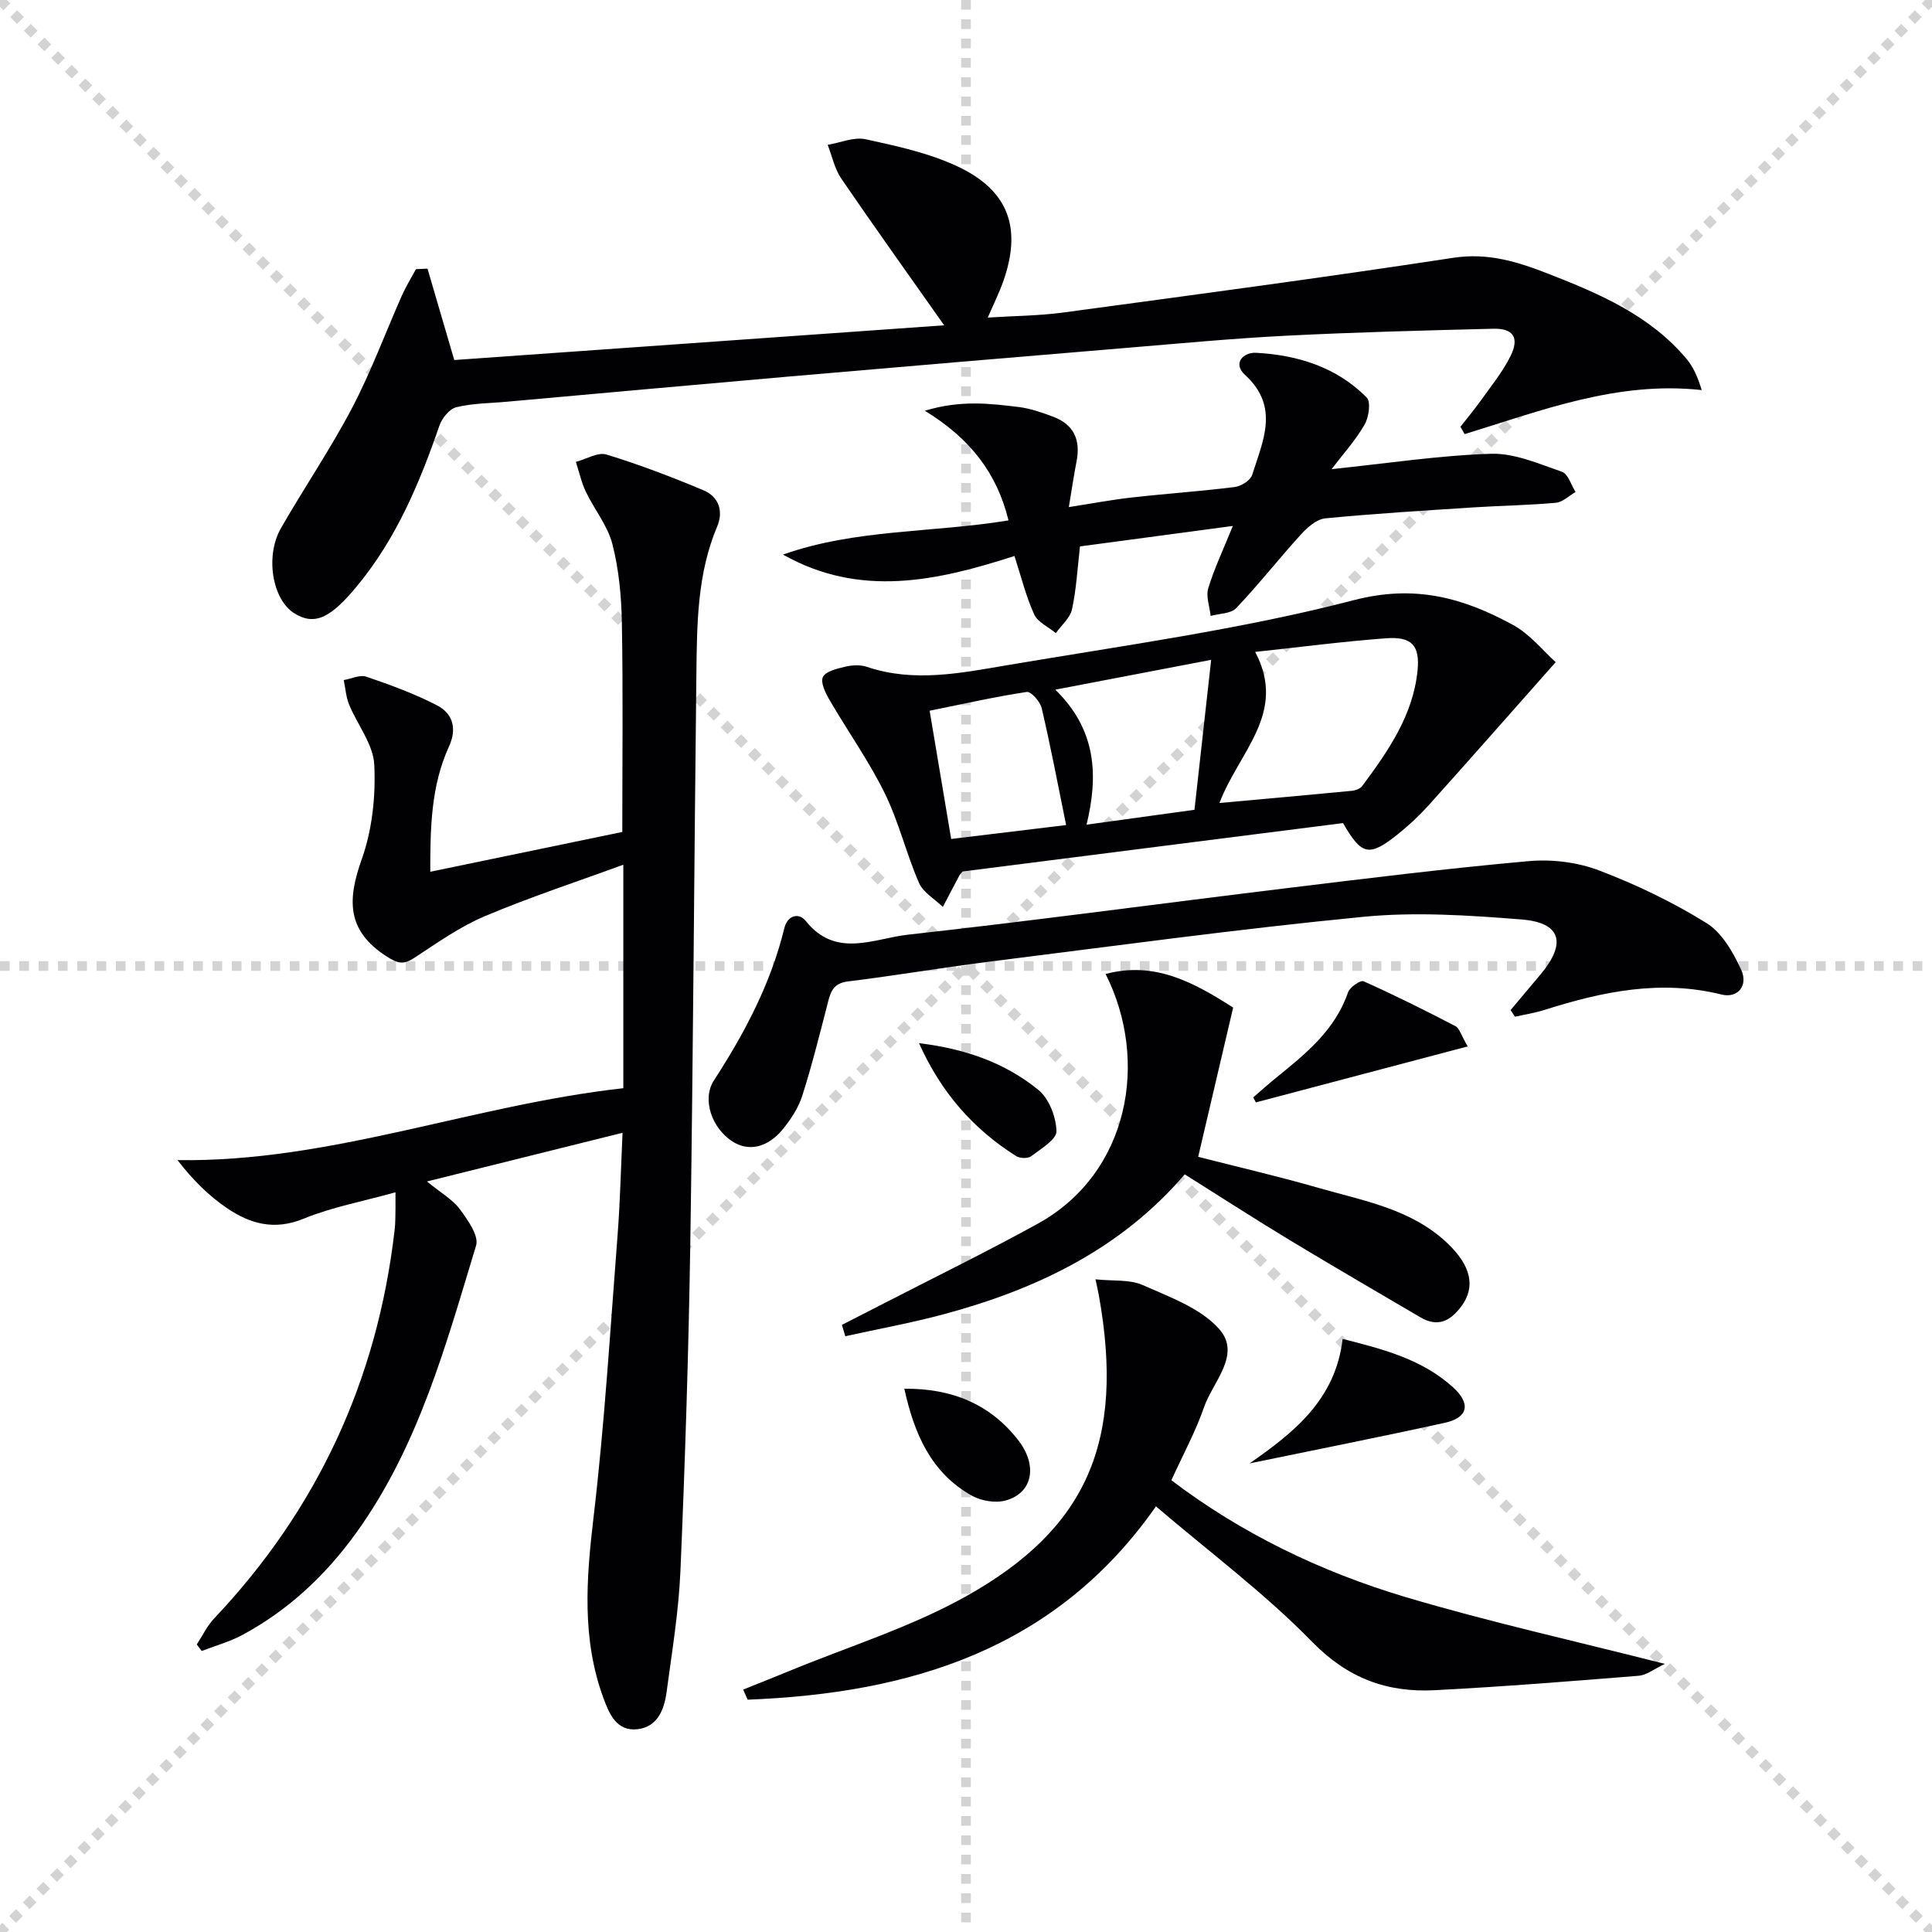
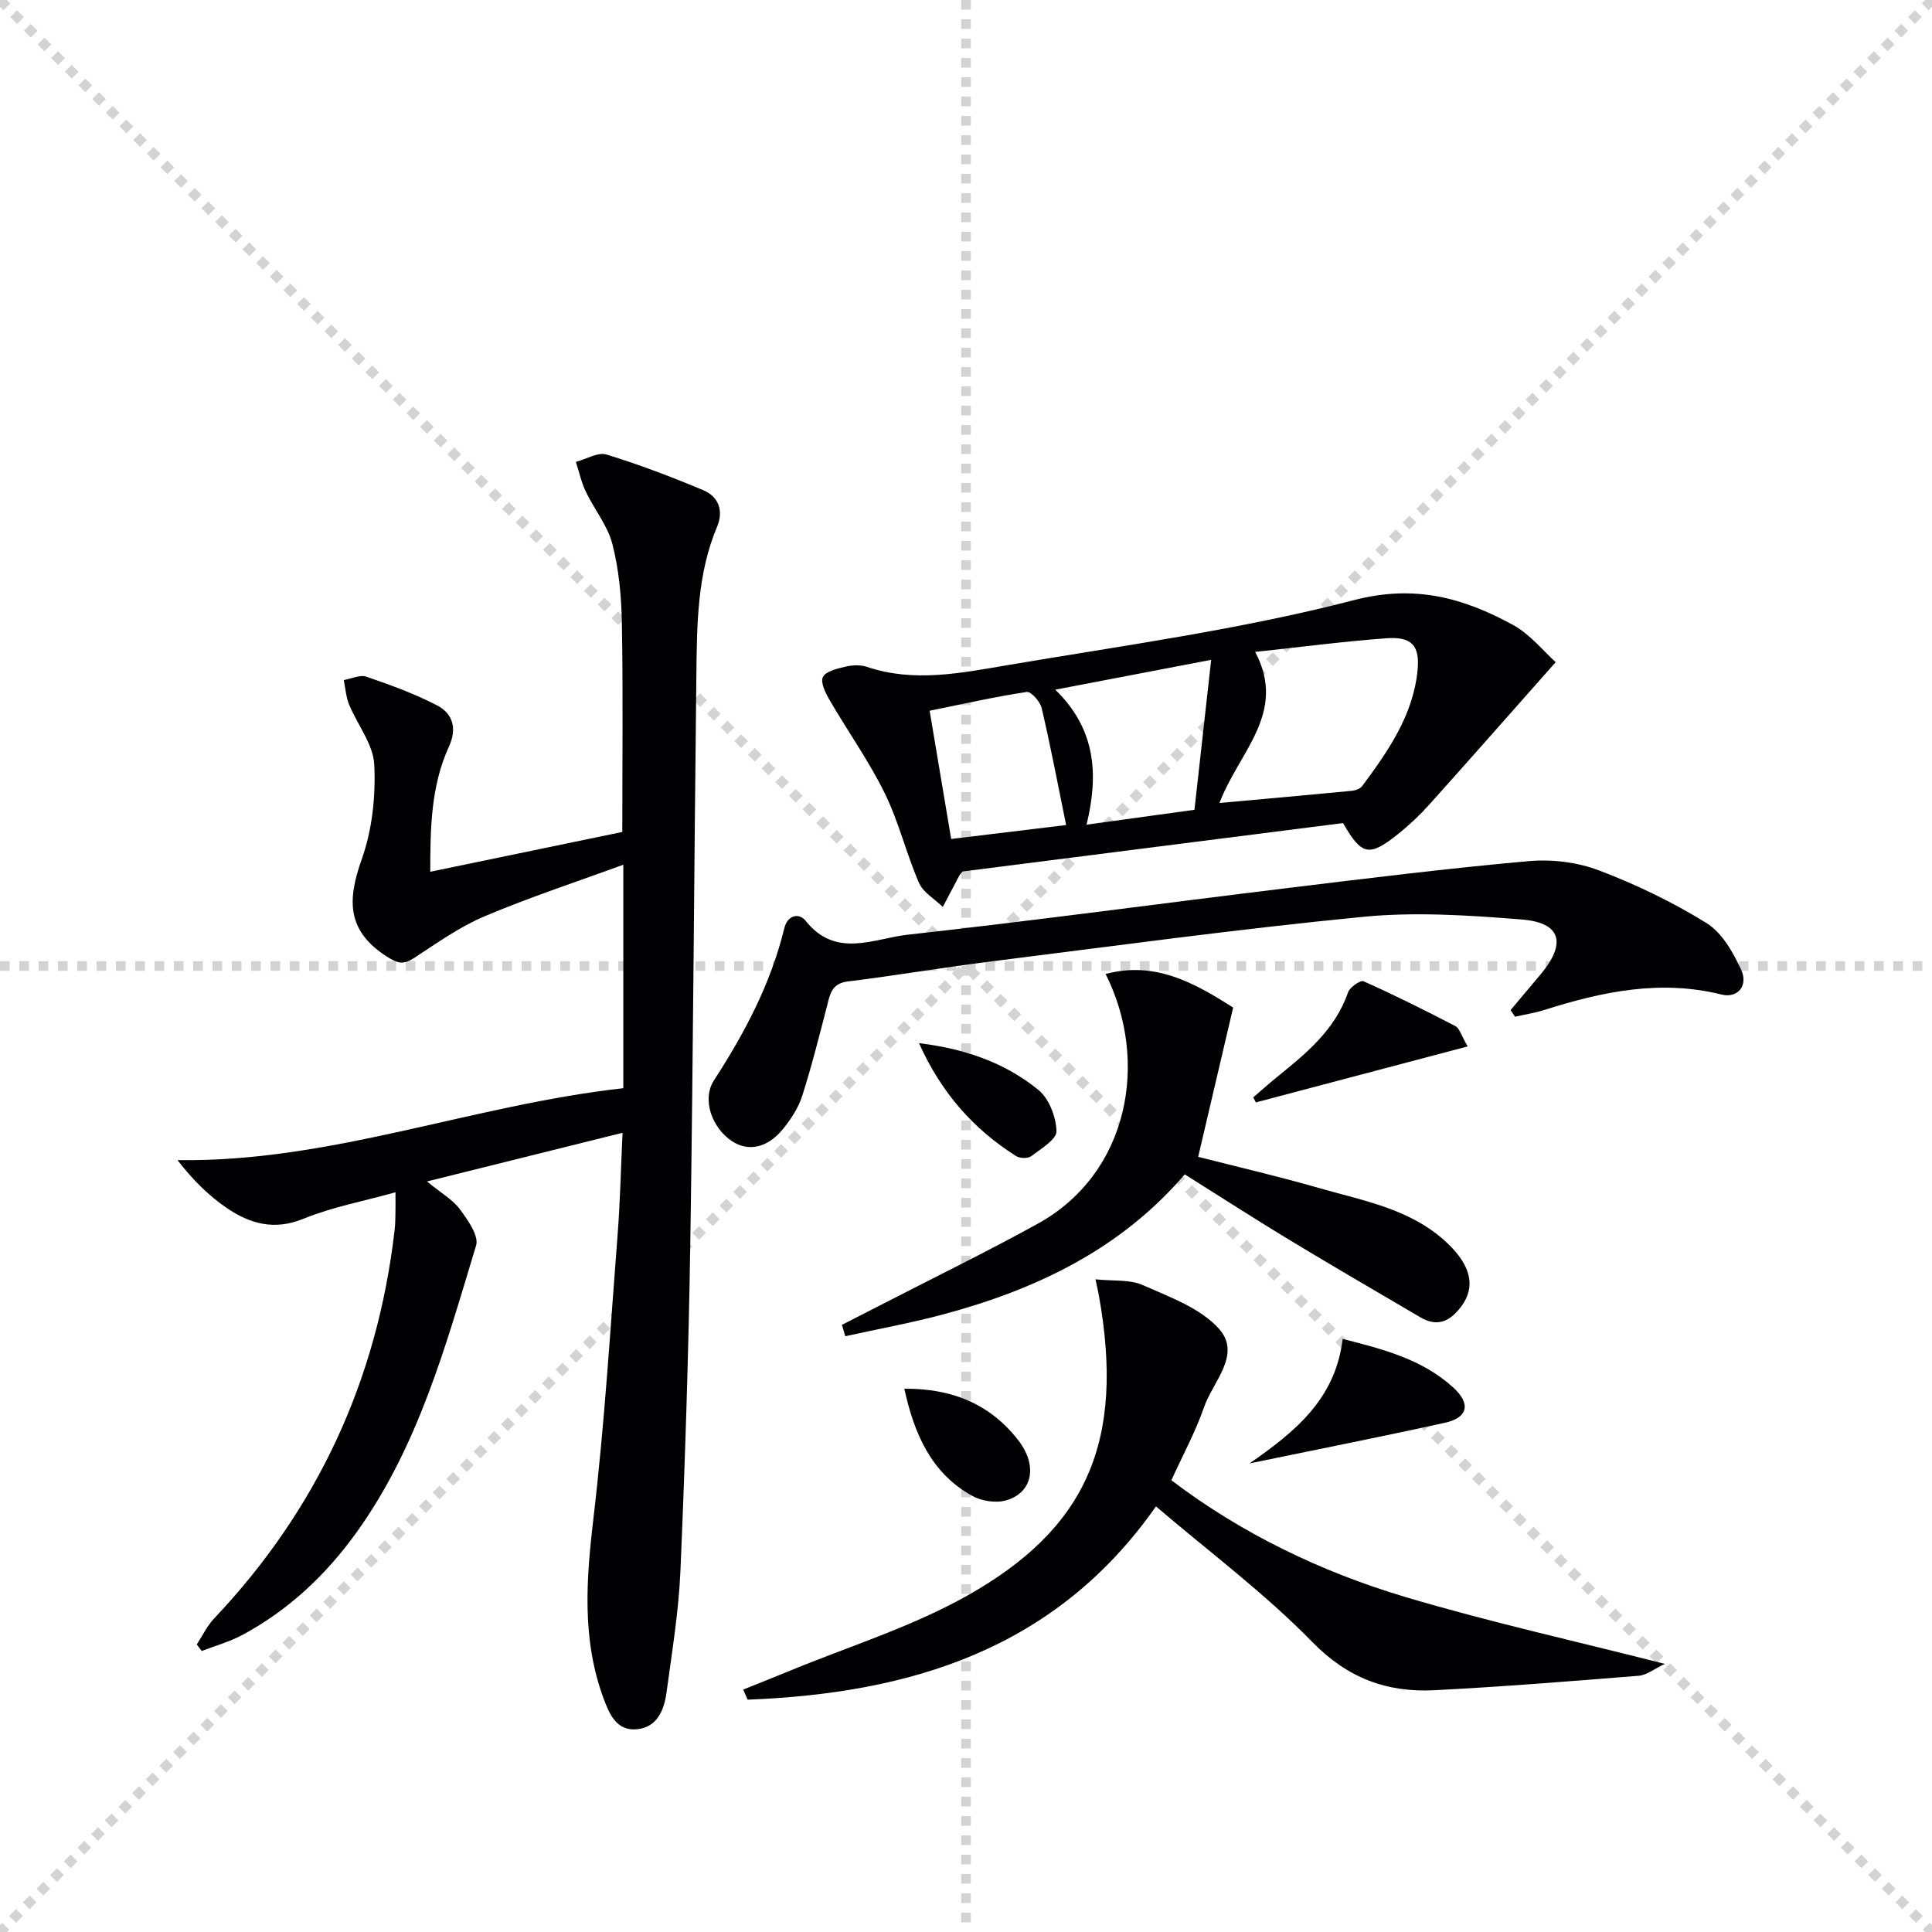
<svg xmlns="http://www.w3.org/2000/svg" enable-background="new 0 0 400 400" viewBox="0 0 400 400">
  <g stroke="lightgray" stroke-dasharray="1,1" stroke-width="1" transform="scale(2, 2)">
    <line x1="0" y1="0" x2="200" y2="200" />
    <line x1="200" y1="0" x2="0" y2="200" />
    <line x1="100" y1="0" x2="100" y2="200" />
    <line x1="0" y1="100" x2="200" y2="100" />
  </g>
  <g fill="#010104">
    <path d="m81.88 246.85c-6.8 1.9-13.18 3.07-19.05 5.48-6.07 2.49-11.11 1.03-15.91-2.25-3.72-2.54-6.98-5.76-10.17-9.89 31.63.47 60.82-11.38 92.3-14.89 0-14.86 0-30.1 0-46.27-9.35 3.43-19.17 6.65-28.66 10.65-5.13 2.16-9.81 5.48-14.51 8.57-2.26 1.48-3.37 1.36-5.85-.24-8.3-5.35-8.12-11.73-5.13-20.13 2.17-6.1 2.9-13.06 2.59-19.55-.2-4.23-3.5-8.27-5.22-12.48-.64-1.57-.75-3.36-1.1-5.05 1.57-.27 3.35-1.15 4.67-.7 4.98 1.7 9.97 3.52 14.63 5.93 3.28 1.69 4.2 4.8 2.49 8.52-3.77 8.22-3.87 17.01-3.88 25.94 13.77-2.85 27.18-5.63 39.76-8.24 0-14.78.17-29.07-.09-43.34-.1-5.44-.61-11.01-1.96-16.26-.98-3.83-3.75-7.18-5.5-10.85-.93-1.94-1.39-4.11-2.06-6.17 2.13-.56 4.55-2.07 6.34-1.52 6.81 2.08 13.49 4.63 20.06 7.39 3.15 1.32 4.22 4.27 2.84 7.54-4.12 9.77-4.17 20.1-4.29 30.39-.46 39.3-.66 78.59-1.26 117.89-.35 22.62-1.08 45.24-2.04 67.85-.36 8.43-1.75 16.83-2.88 25.21-.48 3.59-1.89 7.17-6 7.63-4.34.49-5.84-3.12-7.08-6.48-4.49-12.24-3.54-24.63-2.04-37.33 2.3-19.45 3.47-39.04 4.99-58.58.52-6.75.67-13.52 1.02-21.09-13.53 3.37-26.32 6.55-40.49 10.08 2.99 2.45 5.35 3.77 6.81 5.75 1.63 2.21 3.97 5.49 3.36 7.51-6.26 20.63-11.92 41.57-24.8 59.46-6.32 8.78-14.02 16.01-23.55 21.15-2.65 1.43-5.62 2.24-8.45 3.34-.34-.45-.69-.9-1.03-1.35 1.18-1.8 2.12-3.83 3.58-5.37 21.42-22.63 33.8-49.44 37.37-80.35.1-.83.15-1.66.16-2.49.05-1.35.03-2.67.03-5.41z" />
-     <path d="m88.51 55.62c1.77 6.04 3.54 12.08 5.54 18.92 33.29-2.36 67.13-4.76 101.43-7.19-7.4-10.51-14.46-20.36-21.29-30.36-1.39-2.03-1.91-4.65-2.83-7 2.63-.44 5.44-1.69 7.86-1.16 6.44 1.4 13.06 2.84 18.98 5.6 10.68 5 13.42 12.83 9.48 23.91-.82 2.31-1.92 4.51-3.17 7.41 5.5-.35 10.58-.37 15.56-1.04 26.96-3.64 53.94-7.23 80.84-11.34 7.23-1.1 13.39.86 19.76 3.35 10.59 4.14 20.98 8.6 28.53 17.61 1.39 1.66 2.3 3.73 3.12 6.43-17.47-1.92-33.17 4.24-49.09 9.12-.29-.51-.57-1.01-.86-1.52 1.43-1.84 2.93-3.63 4.28-5.52 2.11-2.97 4.46-5.85 6.07-9.08 1.91-3.84.61-5.81-3.58-5.7-14.3.36-28.61.72-42.9 1.45-11.11.56-22.2 1.62-33.29 2.54-23.18 1.93-46.35 3.89-69.52 5.9-19.53 1.7-39.05 3.48-58.57 5.23-3.47.31-7.03.31-10.38 1.13-1.42.35-2.97 2.26-3.5 3.8-4.09 11.84-8.87 23.27-16.94 33.08-5.56 6.77-8.85 8.39-13.04 5.83-4.6-2.81-6.19-11.83-2.8-17.73 4.8-8.35 10.25-16.36 14.72-24.88 3.91-7.46 6.84-15.44 10.26-23.16.84-1.9 1.94-3.68 2.93-5.52.8-.04 1.6-.08 2.4-.11z" />
    <path d="m322.09 137.09c-9.42 10.63-17.72 20.08-26.13 29.44-1.99 2.22-4.19 4.3-6.52 6.16-5.99 4.78-7.51 4.44-11.38-2.28-26.26 3.34-52.57 6.69-78.77 10.02-.31.4-.56.63-.71.92-1.14 2.14-2.26 4.28-3.38 6.42-1.69-1.65-4.07-2.99-4.94-4.99-2.63-6.07-4.18-12.64-7.09-18.56-3.27-6.66-7.63-12.78-11.37-19.21-.86-1.47-1.98-3.7-1.43-4.83.58-1.2 2.95-1.75 4.64-2.15 1.42-.33 3.11-.43 4.46.03 9.75 3.3 19.48 1.28 29.07-.34 24.01-4.07 48.27-7.37 71.78-13.47 12.71-3.3 22.67-.44 32.91 5.12 3.6 1.97 6.35 5.49 8.86 7.72zm-69.61 29.16c9.62-.87 18.52-1.66 27.4-2.52.76-.07 1.74-.43 2.16-1 5.36-7.23 10.53-14.63 11.45-23.93.51-5.19-1.23-7.05-6.53-6.65-8.89.66-17.74 1.82-27.09 2.82 6.71 12.66-3.4 20.68-7.39 31.28zm-1.72-29.64c-11.55 2.21-21.47 4.11-32.27 6.18 8.56 8.34 8.92 17.82 6.47 27.95 7.71-1.06 14.58-2.01 22.34-3.08 1.12-9.98 2.22-19.91 3.46-31.05zm-30.03 34.21c-1.72-8.43-3.22-16.36-5.06-24.21-.31-1.35-2.21-3.48-3.09-3.35-6.65 1.01-13.23 2.5-20.11 3.89 1.55 9.26 2.99 17.83 4.46 26.55 8.6-1.04 16.46-1.99 23.8-2.88z" />
    <path d="m242.52 306.47c14.44 10.97 30.89 18.94 48.47 24.18 17.36 5.17 35.1 9.1 53.7 13.84-2.17 1.02-3.76 2.33-5.43 2.46-14.07 1.14-28.14 2.26-42.24 2.99-9.84.51-17.99-2.46-25.36-10.02-9.83-10.07-21.26-18.58-32.33-28.04-20.77 29.67-50.91 38.71-84.54 40.02-.31-.7-.62-1.39-.92-2.09 3.09-1.25 6.2-2.46 9.28-3.74 12.39-5.13 25.41-9.14 37.02-15.66 24.67-13.86 32.82-31.76 27.33-62.25-.11-.63-.26-1.25-.69-3.29 3.67.39 7.08-.01 9.78 1.19 5.57 2.48 11.95 4.75 15.8 9.07 4.73 5.3-1.3 10.95-3.13 16.27-1.71 4.96-4.26 9.62-6.74 15.07z" />
-     <path d="m275.69 97.13c11.61-1.2 22.29-2.85 33.01-3.18 4.88-.15 9.91 2.08 14.7 3.73 1.26.44 1.89 2.73 2.8 4.18-1.35.78-2.65 2.1-4.06 2.23-5.62.52-11.28.59-16.92.95-10.28.67-20.57 1.28-30.83 2.28-1.78.17-3.69 1.85-5.02 3.31-4.57 5.01-8.76 10.37-13.43 15.28-1.1 1.16-3.49 1.11-5.29 1.61-.2-1.92-1.01-4.03-.49-5.73 1.24-4.08 3.09-7.97 5.09-12.9-10.94 1.47-21.2 2.84-31.65 4.24-.53 4.57-.75 8.86-1.65 13.01-.39 1.8-2.19 3.3-3.35 4.94-1.54-1.28-3.75-2.25-4.49-3.89-1.7-3.73-2.68-7.78-4.08-12.08-15.97 5.16-31.95 8.73-47.92-.29 15.04-5.33 31.07-4.49 46.69-7.08-2.39-9.76-7.88-16.92-17.32-22.7 7.45-2.26 13.48-1.49 19.45-.77 2.44.3 4.85 1.16 7.17 2.03 4.23 1.6 5.65 4.8 4.8 9.17-.57 2.9-.99 5.83-1.61 9.52 4.7-.73 8.84-1.52 13.03-1.99 7.1-.8 14.24-1.28 21.32-2.17 1.32-.17 3.24-1.36 3.6-2.49 2.21-7.01 5.76-14.1-1.45-20.7-2.69-2.46-.32-4.74 2.25-4.6 8.62.46 16.7 2.97 22.93 9.27.89.9.43 4.09-.45 5.61-1.86 3.22-4.42 6.05-6.83 9.21z" />
    <path d="m312.75 209.13c2.09-2.49 4.19-4.97 6.27-7.46 5.34-6.42 4.17-10.65-3.97-11.3-10.9-.87-21.99-1.61-32.82-.55-25.93 2.52-51.75 6.07-77.61 9.31-9.71 1.22-19.37 2.88-29.09 4.07-3.37.41-3.68 2.65-4.31 5.1-1.62 6.24-3.18 12.51-5.15 18.65-.79 2.45-2.33 4.79-3.98 6.82-3.18 3.9-7.13 4.7-10.46 2.55-4.24-2.74-6.37-8.71-3.81-12.65 6.37-9.82 11.77-20.03 14.56-31.48.67-2.77 3.06-3.26 4.44-1.52 6.24 7.83 14.1 3.63 21.13 2.85 26.22-2.91 52.36-6.47 78.55-9.65 16.64-2.03 33.29-4.09 49.99-5.58 4.78-.43 10.07.21 14.54 1.91 7.7 2.92 15.25 6.56 22.25 10.89 3.21 1.98 5.54 6.05 7.2 9.66 1.55 3.36-.76 5.98-4.04 5.16-12.62-3.14-24.67-.63-36.66 3.18-1.99.63-4.07.95-6.11 1.41-.31-.48-.61-.92-.92-1.37z" />
    <path d="m174.31 274.3c2.89-1.48 5.77-2.95 8.66-4.43 10.62-5.47 21.37-10.72 31.83-16.48 19.01-10.46 23.17-33.78 14.1-51.74 10.06-2.66 18.05 1.6 26.41 6.96-2.34 9.99-4.71 20.1-7.24 30.9 8.37 2.14 16.73 4.07 24.95 6.44 9.34 2.69 19.17 4.33 26.66 11.45 4.89 4.65 5.88 9.02 2.87 13.07-2.28 3.06-4.9 4.37-8.47 2.27-9.02-5.3-18.06-10.55-27.01-15.96-7.24-4.38-14.36-8.98-21.78-13.64-13.31 15.52-30.69 23.78-49.78 28.93-6.75 1.82-13.66 3.07-20.5 4.58-.22-.78-.46-1.57-.7-2.35z" />
    <path d="m258.71 302.98c9.1-6.34 17.78-13.13 19.27-25.77 8.59 2.16 16.56 4.28 22.88 10.04 3.72 3.38 3.07 6.26-1.67 7.31-13.34 2.94-26.75 5.58-40.48 8.42z" />
    <path d="m303.87 216.65c-15.18 4.01-29.52 7.8-43.86 11.59-.18-.35-.36-.69-.54-1.04 1.59-1.37 3.14-2.77 4.77-4.09 6.09-4.93 12.16-9.81 14.86-17.66.36-1.06 2.57-2.57 3.21-2.29 6.44 2.88 12.76 6.03 19.02 9.29.85.45 1.19 1.9 2.54 4.2z" />
    <path d="m187.23 287.52c9.89-.09 17.78 3.2 23.58 10.65 4.1 5.28 2.98 10.93-2.56 12.48-2.11.59-5.05.12-7.01-.97-8.5-4.74-11.98-12.9-14.01-22.16z" />
    <path d="m190.27 215.98c9.57 1.15 17.82 4.06 24.71 9.67 2.22 1.8 3.67 5.61 3.75 8.55.05 1.7-3.22 3.65-5.23 5.18-.68.51-2.36.47-3.13-.03-8.88-5.61-15.52-13.16-20.1-23.37z" />
  </g>
</svg>